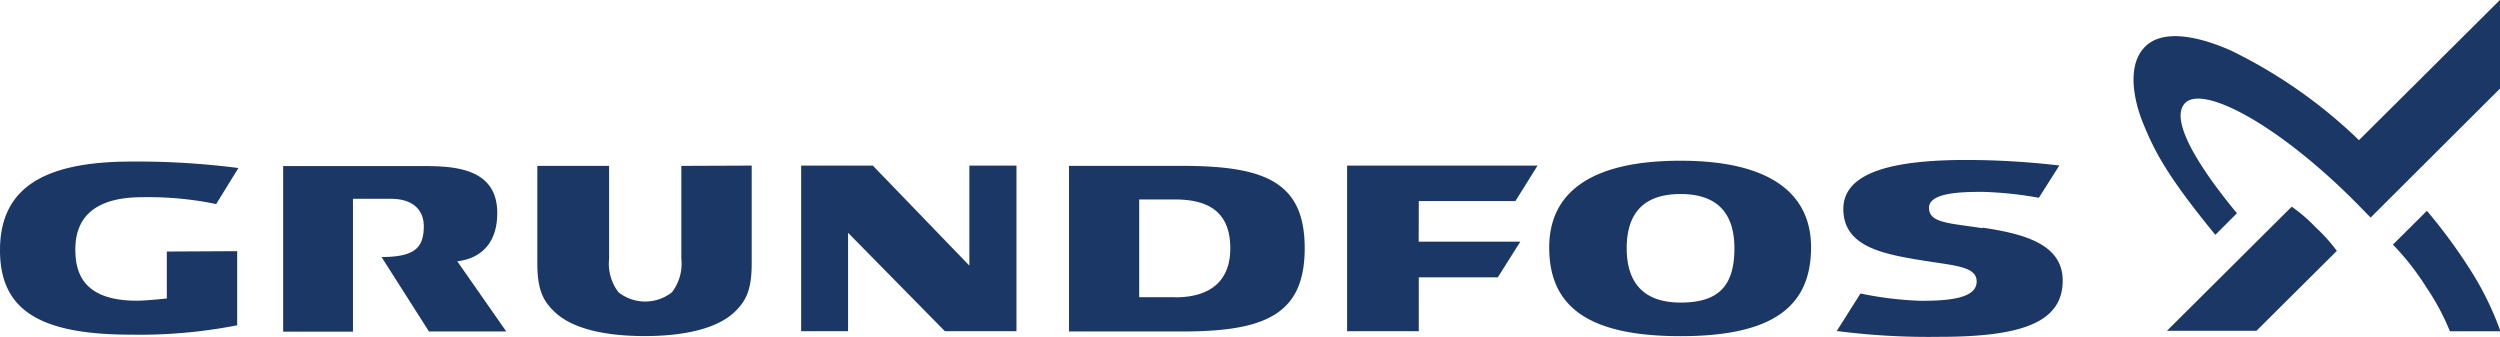
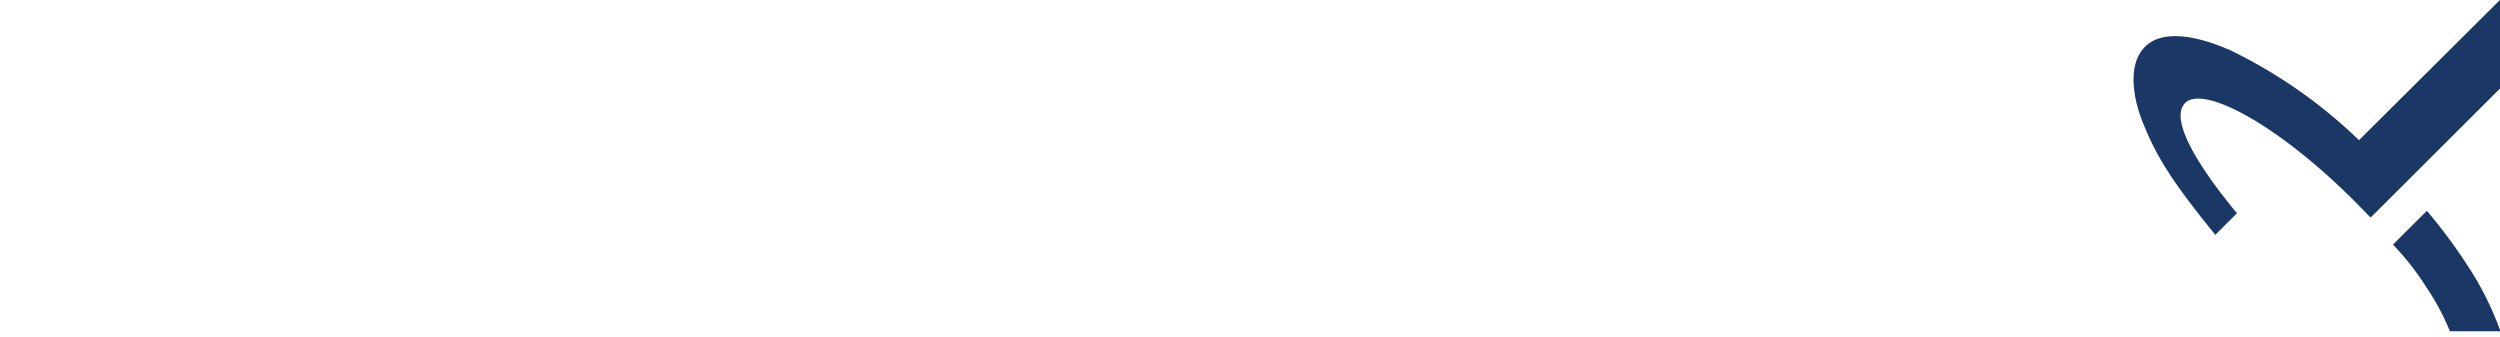
<svg xmlns="http://www.w3.org/2000/svg" viewBox="0 0 266.46 35.93">
  <defs>
    <style>.a{fill:#1b3765;}</style>
  </defs>
  <title>93.Grundfos</title>
-   <path class="a" d="M105.2,84.46V95.12L94.91,84.46H87.27v17.65h5V91.62l10.32,10.49h7.63V84.46ZM39.5,88h4.06c2.25,0,3.49,1.12,3.49,2.93,0,2.43-1.14,3.25-4.5,3.28l5.05,7.93h8.24l-5.22-7.48c.8-.1,4.26-.57,4.26-5.15,0-5-5-5-8.24-5H32.06v17.65H39.5Zm35-3.51v9.9a5,5,0,0,1-1,3.57,4.6,4.6,0,0,1-5.7,0,5,5,0,0,1-1-3.57v-9.9H59.15V94.83c0,2.78.57,4,1.78,5.16,1.88,1.86,5.45,2.64,9.64,2.64s7.8-.78,9.68-2.64c1.21-1.2,1.75-2.38,1.75-5.16V84.46Zm53.48,0H115.82v17.65h12.12c8.87,0,13-1.88,13-8.87s-4.13-8.78-13-8.78m-.8,14H123.3V88.07h3.84c4,0,5.87,1.72,5.87,5.22,0,3.35-2,5.21-5.87,5.21M181,83.94c-9.73,0-14,3.51-14,9.25,0,6.36,4.25,9.45,14,9.45s13.91-3.09,13.91-9.47c0-5.68-4.29-9.23-13.91-9.23m0,15.12c-3.82,0-5.74-2-5.74-5.79s1.87-5.78,5.74-5.78,5.74,2,5.74,5.78c0,4-1.67,5.79-5.74,5.79m-27.9-10.82h10.3l2.36-3.78h-20.3v17.65h7.64V96.37h8.42l2.4-3.8H153.09ZM19.66,93.62v5s-2.16.24-3.21.24c-5.9,0-6.54-3.2-6.54-5.49,0-3.61,2.36-5.54,7.1-5.54a35.82,35.82,0,0,1,7,.55l.91.18,2.37-3.84a83.62,83.62,0,0,0-11.41-.69c-9.61,0-14,3-14,9.45s4.33,9,14,9a54,54,0,0,0,11.28-1v-7.9Zm193.51-2.49c-3.47-.54-5.69-.53-5.69-2.17s3.51-1.7,5.71-1.7a39.76,39.76,0,0,1,6,.63l2.18-3.44a84.71,84.71,0,0,0-9.94-.59c-8,0-13.08,1.38-13.08,5.22,0,4.08,4.34,4.83,8.63,5.52,3.37.54,5.58.63,5.58,2.22,0,1.81-3,2.05-5.93,2.05a36.78,36.78,0,0,1-6.45-.78l-2.53,4a76.24,76.24,0,0,0,11,.62c8.89,0,13.08-1.62,13.08-6,0-4-4.39-5-8.53-5.64m29.18,11h-9.54l13.3-13.23a16.44,16.44,0,0,1,2.53,2.18,17.67,17.67,0,0,1,2.28,2.53Z" transform="translate(-1.88 -66.81)" />
  <path class="a" d="M238,91.84c-5-6.11-6.45-8.78-7.74-12-.82-2-1.83-6,.26-8.06,1.85-1.84,5.5-1.2,9.17.43a53,53,0,0,1,13.62,9.54l15.08-15v9.45L254.55,90s-1.5-1.55-2.27-2.3c-8.09-7.92-15.61-11.76-17.48-9.93-2.51,2.45,5.22,11.38,5.5,11.77Zm30.39,10.28H263a25.16,25.16,0,0,0-2.51-4.69,28,28,0,0,0-3.56-4.55l3.62-3.6a56.93,56.93,0,0,1,4.44,6,32.59,32.59,0,0,1,3.38,6.79" transform="translate(-1.88 -66.81)" />
</svg>